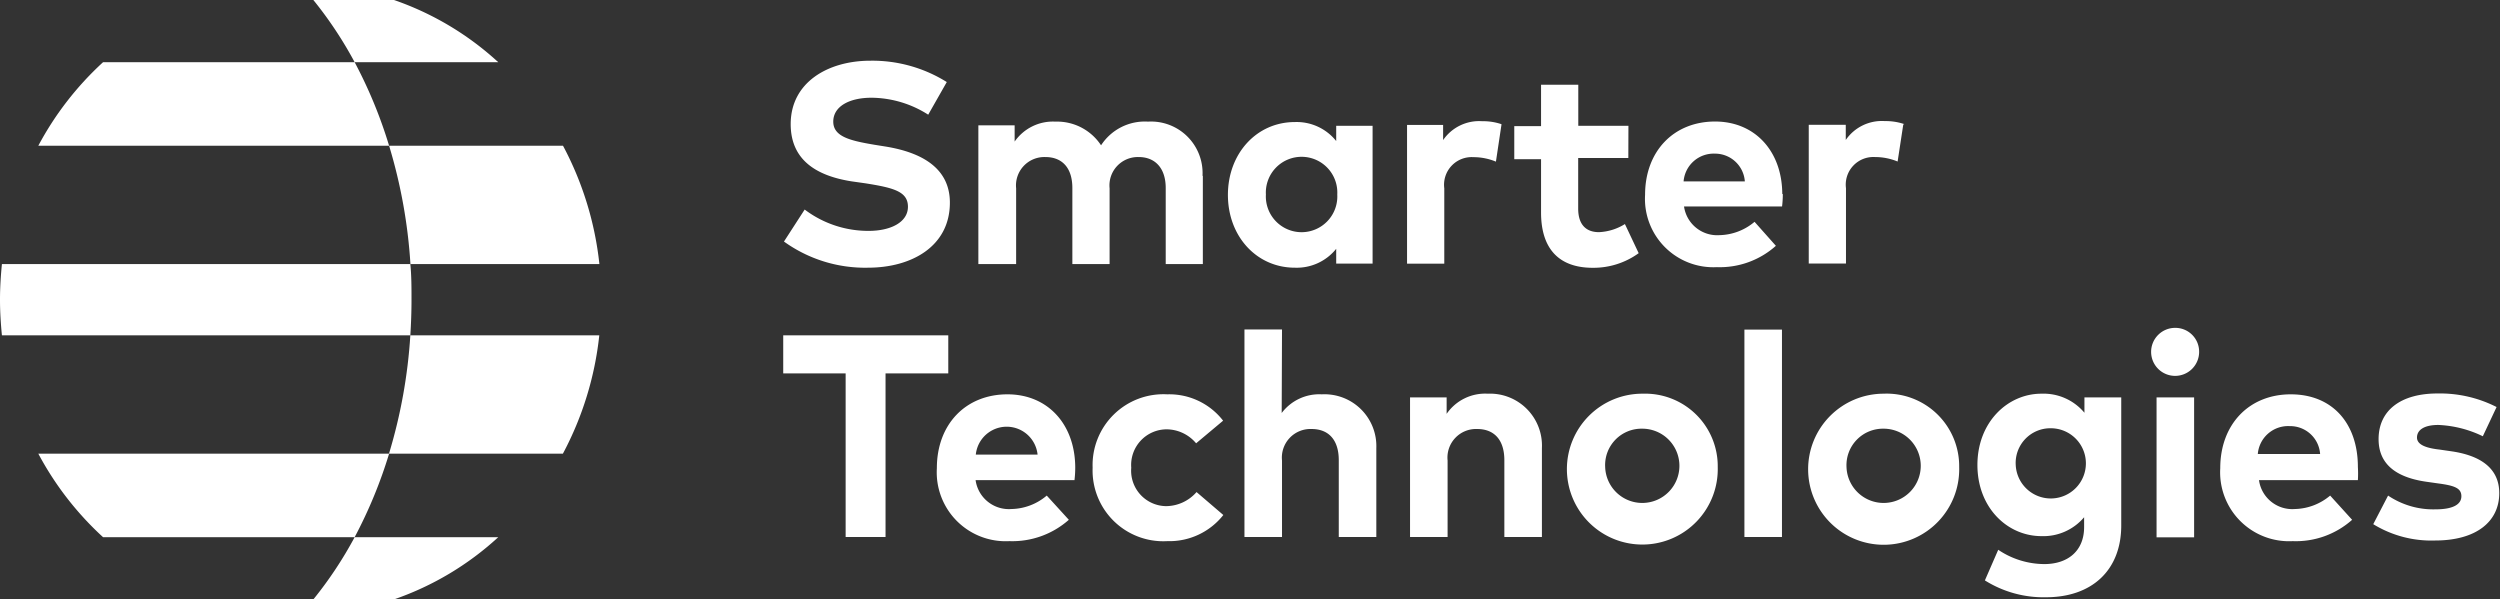
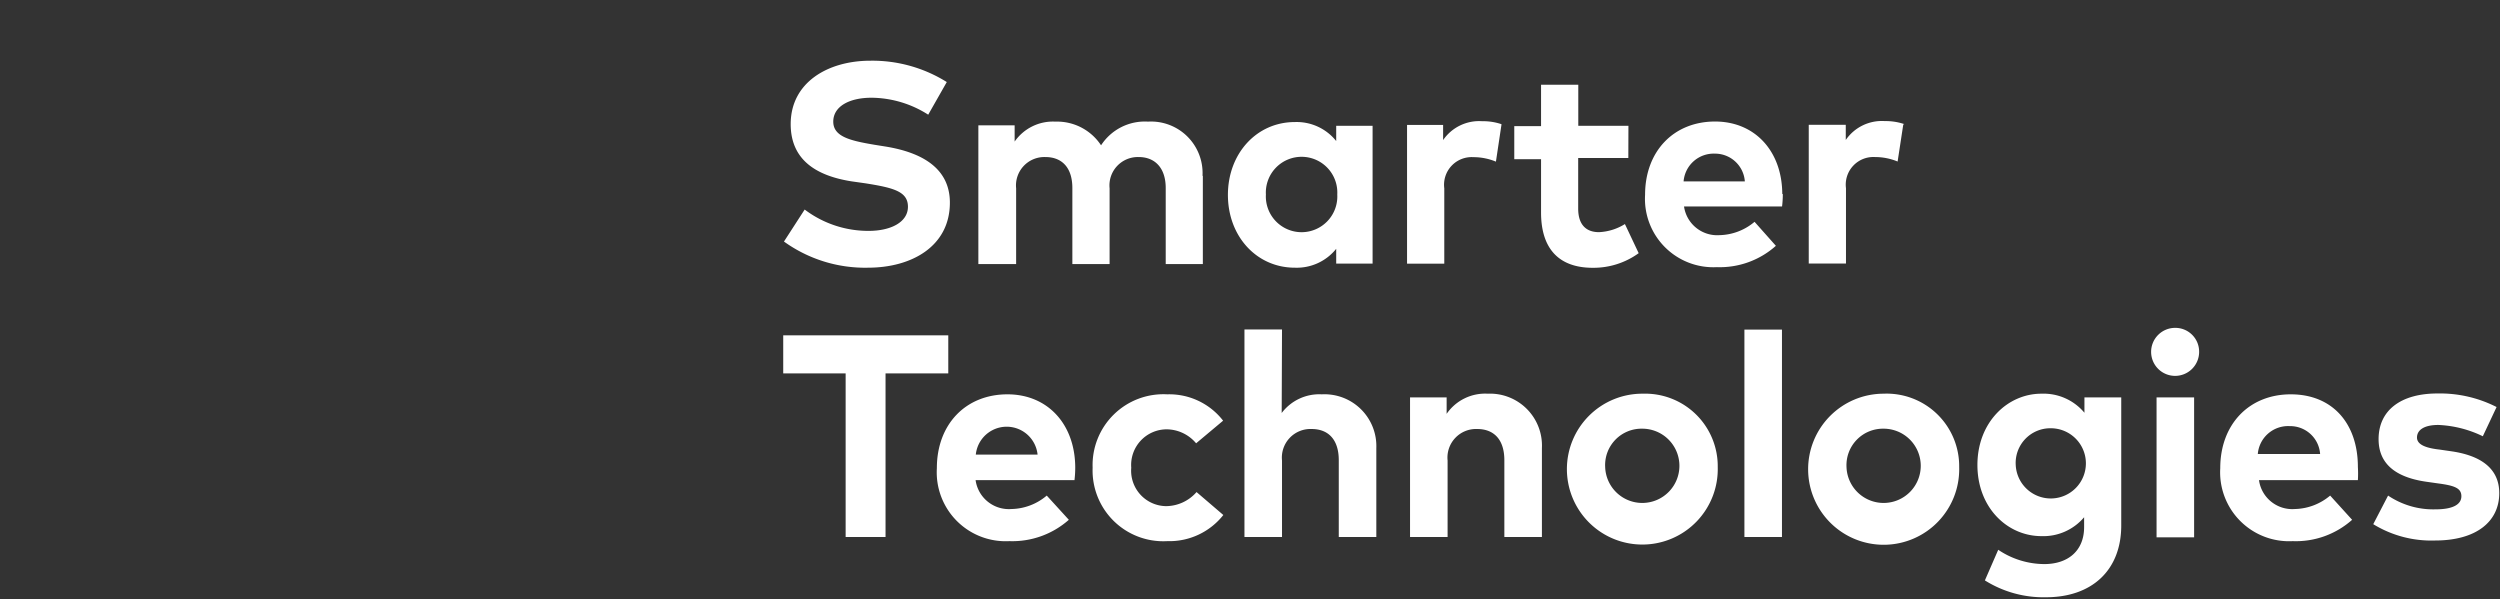
<svg xmlns="http://www.w3.org/2000/svg" viewBox="0 0 234.32 56.18">
  <rect x="0" y="0" width="234.32" height="56.18" fill="#333333" stroke="none" />
-   <path fill="#ffffff" d="M88.88,35H83V50.33H79.26V35H73.41V31.43H88.88Zm11.9,8.81a10.31,10.31,0,0,1-.07,1.19H91.44a3.15,3.15,0,0,0,3.36,2.71,5.26,5.26,0,0,0,3.31-1.26l2.07,2.27a8,8,0,0,1-5.58,2,6.46,6.46,0,0,1-6.79-6.84c0-4.11,2.7-6.92,6.62-6.92,3.76,0,6.34,2.79,6.35,6.87m-9.32-1.22h5.79a2.91,2.91,0,0,0-5.79,0m23.18-3.18-2.53,2.12a3.64,3.64,0,0,0-2.8-1.31,3.34,3.34,0,0,0-3.28,3.6,3.32,3.32,0,0,0,3.27,3.6,3.83,3.83,0,0,0,2.85-1.32l2.51,2.15a6.44,6.44,0,0,1-5.25,2.45,6.63,6.63,0,0,1-7-6.88,6.64,6.64,0,0,1,7-6.88,6.38,6.38,0,0,1,5.23,2.47m5.49-.72a4.41,4.41,0,0,1,3.76-1.75A4.86,4.86,0,0,1,129,42v8.33h-3.52v-7.2c0-1.89-.94-2.92-2.55-2.92a2.68,2.68,0,0,0-2.77,2.95v7.17h-3.52V30.88h3.52ZM144.52,42v8.33H141v-7.2c0-1.89-.94-2.92-2.55-2.92a2.68,2.68,0,0,0-2.77,2.95v7.17h-3.52V37.25h3.43v1.54a4.38,4.38,0,0,1,3.85-1.89,4.87,4.87,0,0,1,5.08,5.1M161,43.78A7.07,7.07,0,1,1,154,36.9,6.8,6.8,0,0,1,161,43.78m-10.55,0a3.48,3.48,0,1,0,3.47-3.6,3.41,3.41,0,0,0-3.47,3.6m16.57,6.55h-3.52V30.89h3.52Zm16.61-6.55a7.08,7.08,0,1,1-7.09-6.88,6.8,6.8,0,0,1,7.09,6.88m-10.56,0a3.48,3.48,0,1,0,3.47-3.6,3.42,3.42,0,0,0-3.47,3.6m22.3-5.07V37.25h3.45v12c0,4.19-2.74,6.73-7.06,6.73a10.33,10.33,0,0,1-5.72-1.58l1.25-2.87a7.78,7.78,0,0,0,4.32,1.34c2.19,0,3.73-1.22,3.73-3.47v-.92a5,5,0,0,1-4,1.77c-3.19,0-6-2.66-6-6.67s2.83-6.68,6-6.68a5,5,0,0,1,4.05,1.81m-6.46,4.87a3.29,3.29,0,1,0,3.3-3.44,3.25,3.25,0,0,0-3.3,3.44M206.12,33a2.25,2.25,0,1,1-2.25-2.27A2.23,2.23,0,0,1,206.12,33m-.47,17.36h-3.52V37.25h3.52ZM221,43.77A10.31,10.31,0,0,1,221,45h-9.27a3.15,3.15,0,0,0,3.36,2.71,5.3,5.3,0,0,0,3.31-1.26l2.06,2.27a7.93,7.93,0,0,1-5.57,2,6.46,6.46,0,0,1-6.79-6.84c0-4.11,2.7-6.92,6.61-6.92S221,39.69,221,43.77m-9.33-1.22h5.79a2.81,2.81,0,0,0-2.84-2.61,2.85,2.85,0,0,0-3,2.61m21.09-1.66a10.53,10.53,0,0,0-4.17-1.06c-1.33,0-2,.47-2,1.18s.95,1,2.13,1.13l1.17.17c2.83.43,4.41,1.7,4.41,3.91,0,2.71-2.21,4.44-6,4.44a10.4,10.4,0,0,1-5.81-1.53l1.39-2.68a7.59,7.59,0,0,0,4.45,1.29c1.63,0,2.42-.46,2.42-1.23s-.67-1-2.18-1.2l-1.06-.15c-3-.42-4.52-1.74-4.52-4,0-2.69,2.07-4.28,5.52-4.28A11.69,11.69,0,0,1,234,38.15Z" />
+   <path fill="#ffffff" d="M88.88,35H83V50.33H79.26V35H73.41V31.43H88.88Zm11.9,8.81a10.31,10.31,0,0,1-.07,1.19H91.44a3.15,3.15,0,0,0,3.36,2.71,5.26,5.26,0,0,0,3.31-1.26l2.07,2.27a8,8,0,0,1-5.58,2,6.46,6.46,0,0,1-6.79-6.84c0-4.11,2.7-6.92,6.62-6.92,3.76,0,6.34,2.79,6.35,6.87m-9.32-1.22h5.79a2.91,2.91,0,0,0-5.79,0m23.18-3.18-2.53,2.12a3.64,3.64,0,0,0-2.8-1.31,3.34,3.34,0,0,0-3.28,3.6,3.32,3.32,0,0,0,3.27,3.6,3.83,3.83,0,0,0,2.85-1.32l2.51,2.15a6.44,6.44,0,0,1-5.25,2.45,6.63,6.63,0,0,1-7-6.88,6.64,6.64,0,0,1,7-6.88,6.38,6.38,0,0,1,5.23,2.47m5.49-.72a4.41,4.41,0,0,1,3.76-1.75A4.86,4.86,0,0,1,129,42v8.33h-3.52v-7.2c0-1.89-.94-2.92-2.55-2.92a2.68,2.68,0,0,0-2.77,2.95v7.17h-3.52V30.88h3.52ZM144.52,42v8.33H141v-7.2c0-1.89-.94-2.92-2.55-2.92a2.68,2.68,0,0,0-2.77,2.95v7.17h-3.52V37.25h3.43v1.54a4.38,4.38,0,0,1,3.85-1.89,4.87,4.87,0,0,1,5.08,5.1M161,43.78A7.07,7.07,0,1,1,154,36.9,6.8,6.8,0,0,1,161,43.78m-10.55,0a3.48,3.48,0,1,0,3.47-3.6,3.41,3.41,0,0,0-3.47,3.6m16.57,6.55h-3.52V30.89h3.52Zm16.61-6.55a7.08,7.08,0,1,1-7.09-6.88,6.8,6.8,0,0,1,7.09,6.88m-10.56,0a3.48,3.48,0,1,0,3.47-3.6,3.42,3.42,0,0,0-3.47,3.6m22.3-5.07V37.25h3.45v12c0,4.19-2.74,6.73-7.06,6.73a10.33,10.33,0,0,1-5.72-1.58l1.25-2.87a7.78,7.78,0,0,0,4.32,1.34c2.19,0,3.73-1.22,3.73-3.47v-.92a5,5,0,0,1-4,1.77c-3.19,0-6-2.66-6-6.67s2.83-6.68,6-6.68a5,5,0,0,1,4.05,1.81m-6.46,4.87a3.29,3.29,0,1,0,3.3-3.44,3.25,3.25,0,0,0-3.3,3.44M206.12,33a2.25,2.25,0,1,1-2.25-2.27A2.23,2.23,0,0,1,206.12,33m-.47,17.36h-3.52V37.25h3.52M221,43.77A10.31,10.31,0,0,1,221,45h-9.27a3.15,3.15,0,0,0,3.36,2.71,5.3,5.3,0,0,0,3.31-1.26l2.06,2.27a7.93,7.93,0,0,1-5.57,2,6.46,6.46,0,0,1-6.79-6.84c0-4.11,2.7-6.92,6.61-6.92S221,39.69,221,43.77m-9.33-1.22h5.79a2.81,2.81,0,0,0-2.84-2.61,2.85,2.85,0,0,0-3,2.61m21.09-1.66a10.53,10.53,0,0,0-4.17-1.06c-1.33,0-2,.47-2,1.18s.95,1,2.13,1.13l1.17.17c2.83.43,4.41,1.7,4.41,3.91,0,2.71-2.21,4.44-6,4.44a10.4,10.4,0,0,1-5.81-1.53l1.39-2.68a7.59,7.59,0,0,0,4.45,1.29c1.63,0,2.42-.46,2.42-1.23s-.67-1-2.18-1.2l-1.06-.15c-3-.42-4.52-1.74-4.52-4,0-2.69,2.07-4.28,5.52-4.28A11.69,11.69,0,0,1,234,38.15Z" />
  <path fill="#ffffff" d="M87,10.75a10,10,0,0,0-5.31-1.59c-2.1,0-3.59.82-3.59,2.24s1.62,1.79,3.87,2.17l1.06.17c3.34.55,6,2,6,5.25,0,4.13-3.63,6.1-7.66,6.1a13,13,0,0,1-7.89-2.45l1.94-3a9.88,9.88,0,0,0,6,2c2.08,0,3.68-.82,3.68-2.26s-1.36-1.78-4-2.2L79.83,17c-3.31-.52-5.72-2-5.72-5.37,0-3.9,3.48-5.94,7.47-5.94a13.17,13.17,0,0,1,7.16,2Zm25.74,5.75v8.25h-3.48V17.62c0-1.87-1-2.9-2.53-2.9A2.66,2.66,0,0,0,104,17.65v7.1h-3.49V17.62c0-1.87-.94-2.9-2.53-2.9a2.66,2.66,0,0,0-2.74,2.93v7.1H91.7v-13h3.4v1.52a4.37,4.37,0,0,1,3.82-1.87,4.93,4.93,0,0,1,4.28,2.22,4.88,4.88,0,0,1,4.4-2.22,4.83,4.83,0,0,1,5.11,5.06m15.94,8.25h-3.41V23.32a4.74,4.74,0,0,1-3.88,1.77c-3.57,0-6.27-2.93-6.27-6.82s2.7-6.83,6.27-6.83a4.74,4.74,0,0,1,3.88,1.78V11.79h3.41Zm-10-6.48a3.35,3.35,0,1,0,6.69,0,3.35,3.35,0,1,0-6.69,0m22.08-6.55-.52,3.47a5.51,5.51,0,0,0-2.11-.42,2.59,2.59,0,0,0-2.73,2.92v7.06h-3.49v-13h3.38v1.42a4.09,4.09,0,0,1,3.65-1.77,5.39,5.39,0,0,1,1.82.28m11.89,3.17h-4.7v4.74c0,1.62.85,2.21,1.94,2.21A5,5,0,0,0,152.3,21l1.29,2.73a7.23,7.23,0,0,1-4.3,1.37c-3.21,0-4.85-1.82-4.85-5.18v-5h-2.51v-3.1h2.51V7.94h3.49v3.85h4.7Zm14.48,3.36a10.13,10.13,0,0,1-.07,1.18h-9.19a3.14,3.14,0,0,0,3.33,2.69,5.25,5.25,0,0,0,3.28-1.25l2,2.25a7.89,7.89,0,0,1-5.53,2,6.41,6.41,0,0,1-6.73-6.78c0-4.08,2.68-6.87,6.56-6.87,3.73,0,6.29,2.77,6.3,6.81m-9.25-1.2h5.74a2.8,2.8,0,0,0-2.82-2.6,2.83,2.83,0,0,0-2.92,2.6m20.59-5.33-.53,3.47a5.51,5.51,0,0,0-2.11-.42,2.59,2.59,0,0,0-2.73,2.92v7.06h-3.49v-13H173v1.42a4.1,4.1,0,0,1,3.66-1.77,5.44,5.44,0,0,1,1.82.28" />
-   <path fill="#ffffff" d="M3.59,42.52a29.29,29.29,0,0,0,6.07,7.83H33.24a37.11,37.11,0,0,1-3.87,5.83h7.56a27.91,27.91,0,0,0,9.77-5.83H33.24a43.74,43.74,0,0,0,3.23-7.83ZM38.46,31.43a48.71,48.71,0,0,1-2,11.09h16.3a30.43,30.43,0,0,0,3.41-11.09ZM.18,24.75C.07,25.85,0,27,0,28.09s.07,2.24.18,3.34H38.46c.07-1.1.11-2.22.11-3.34s0-2.24-.11-3.34ZM36.47,13.66a48.71,48.71,0,0,1,2,11.09H56.18a30.43,30.43,0,0,0-3.41-11.09ZM9.66,5.83a29.29,29.29,0,0,0-6.07,7.83H36.47a43.44,43.44,0,0,0-3.23-7.83ZM29.37,0a37.11,37.11,0,0,1,3.87,5.83H46.7A27.91,27.91,0,0,0,36.93,0Z" />
</svg>